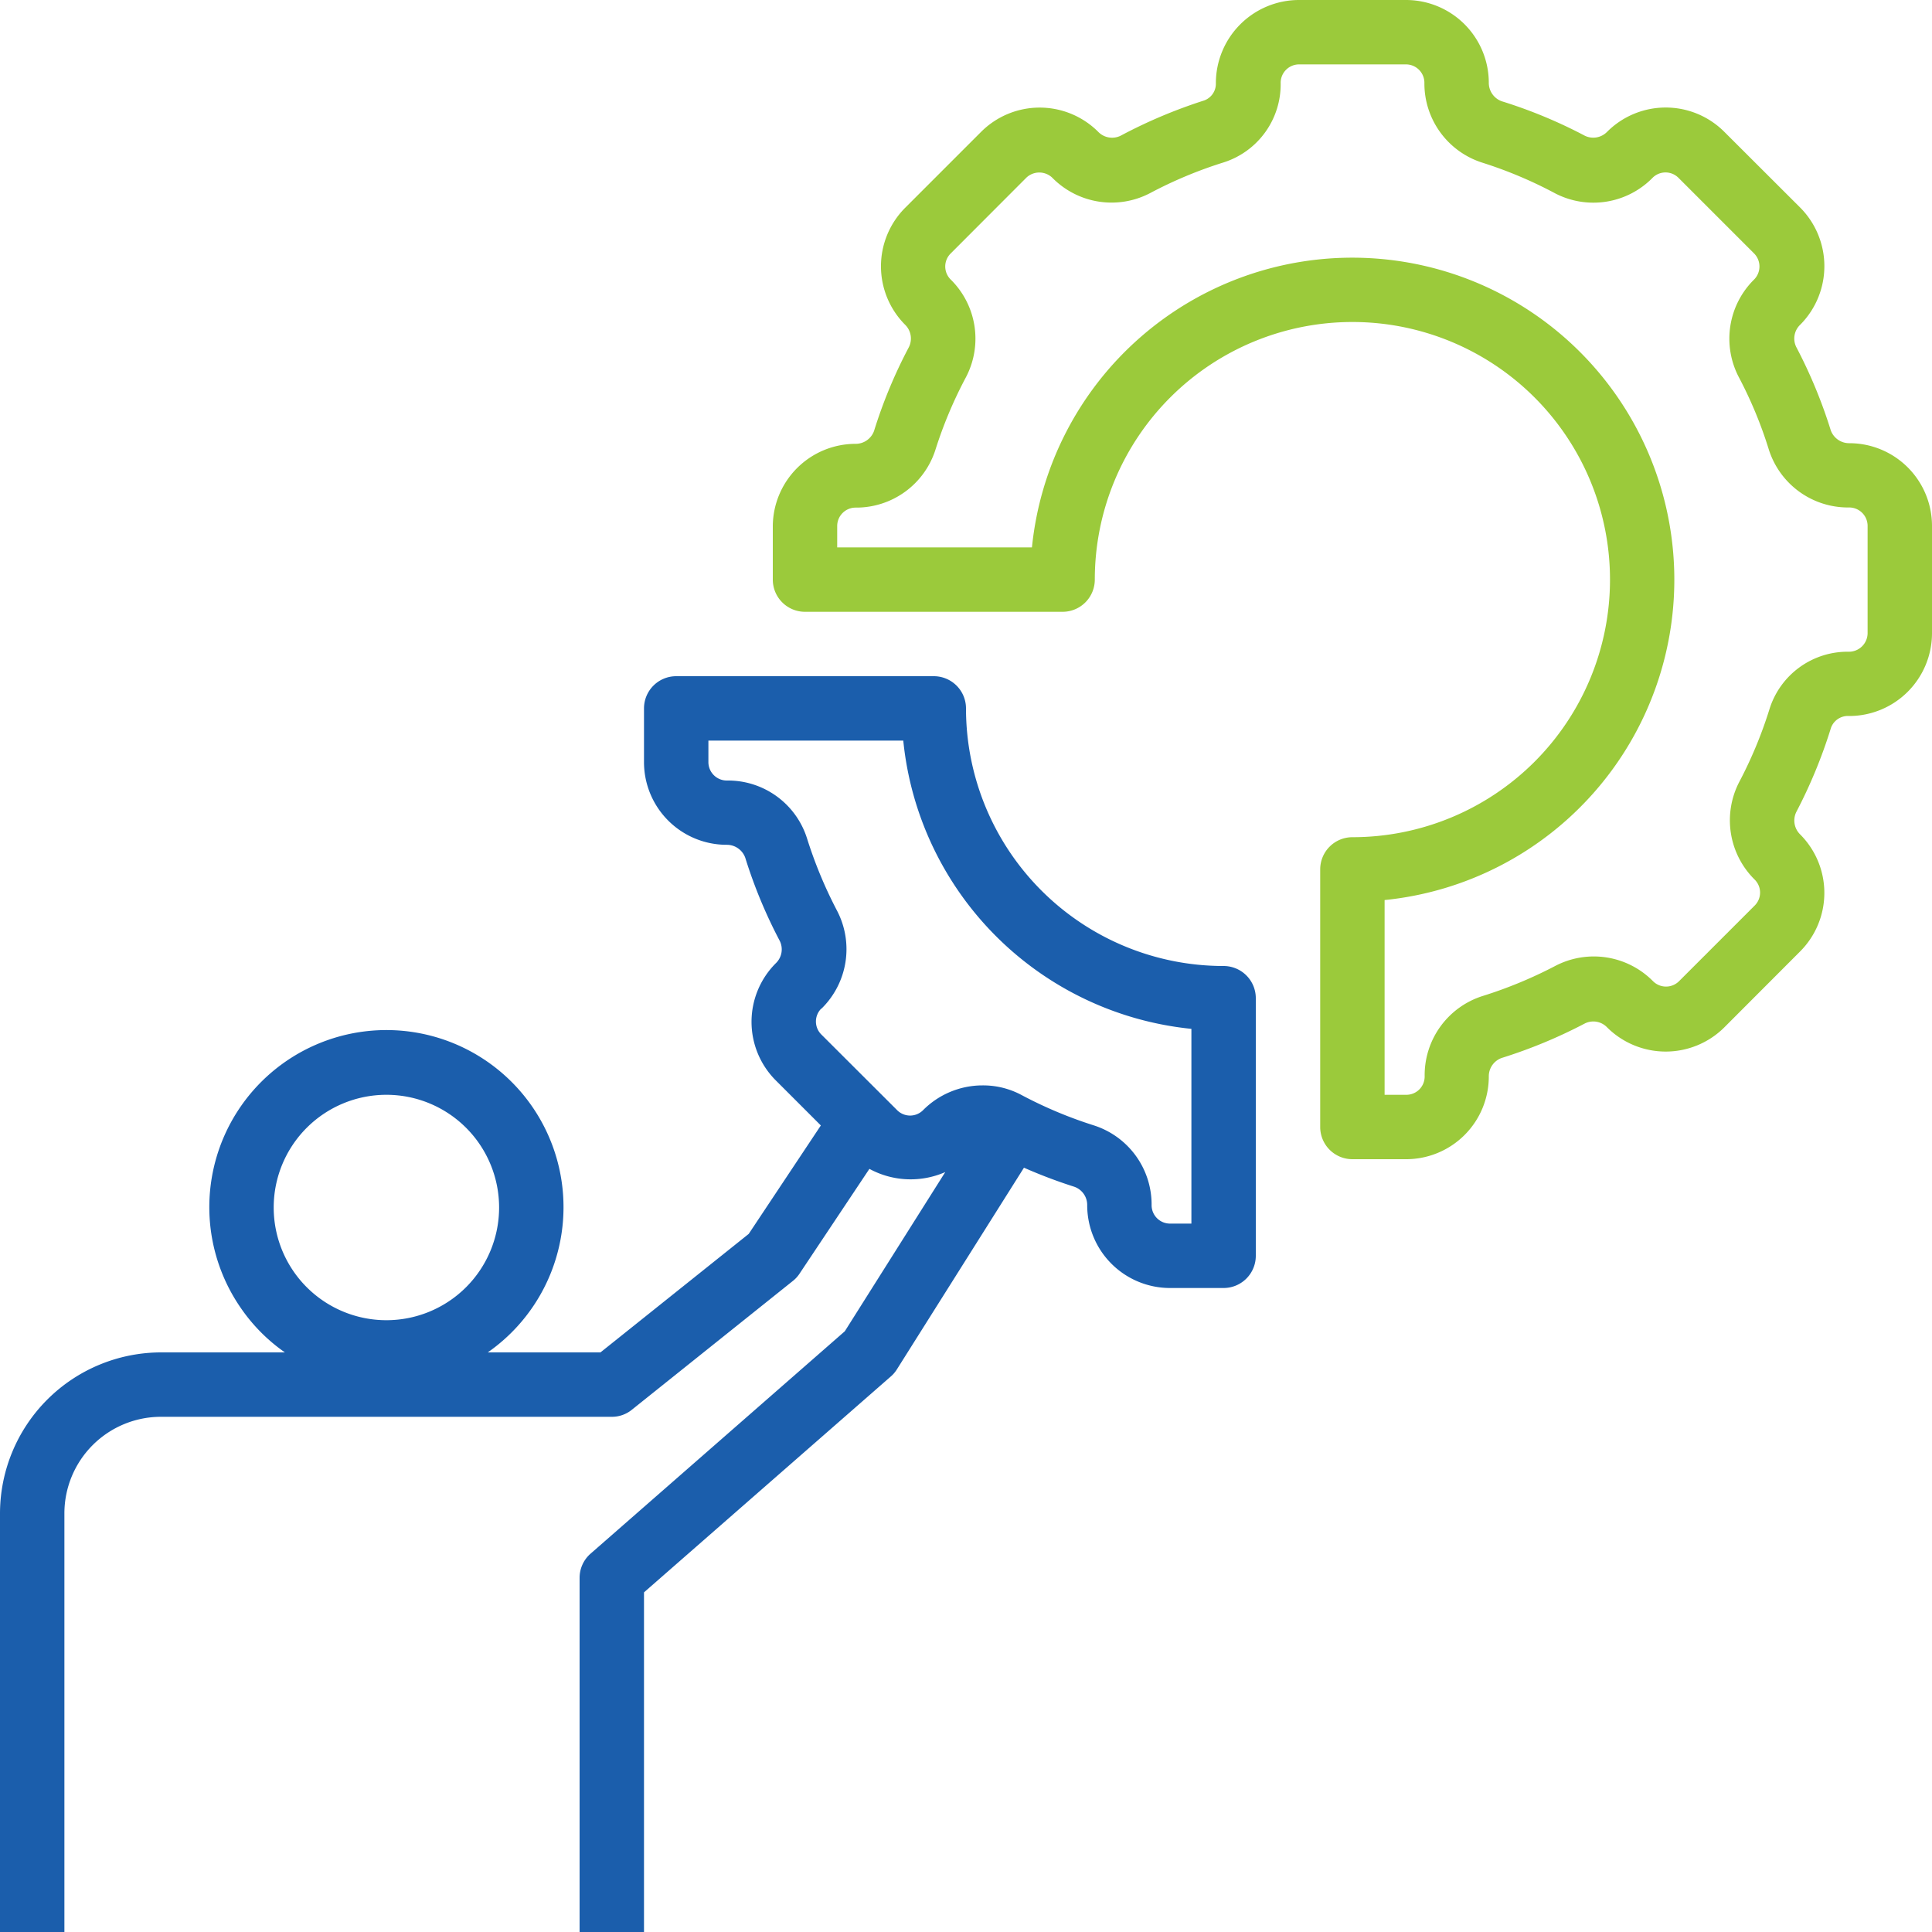
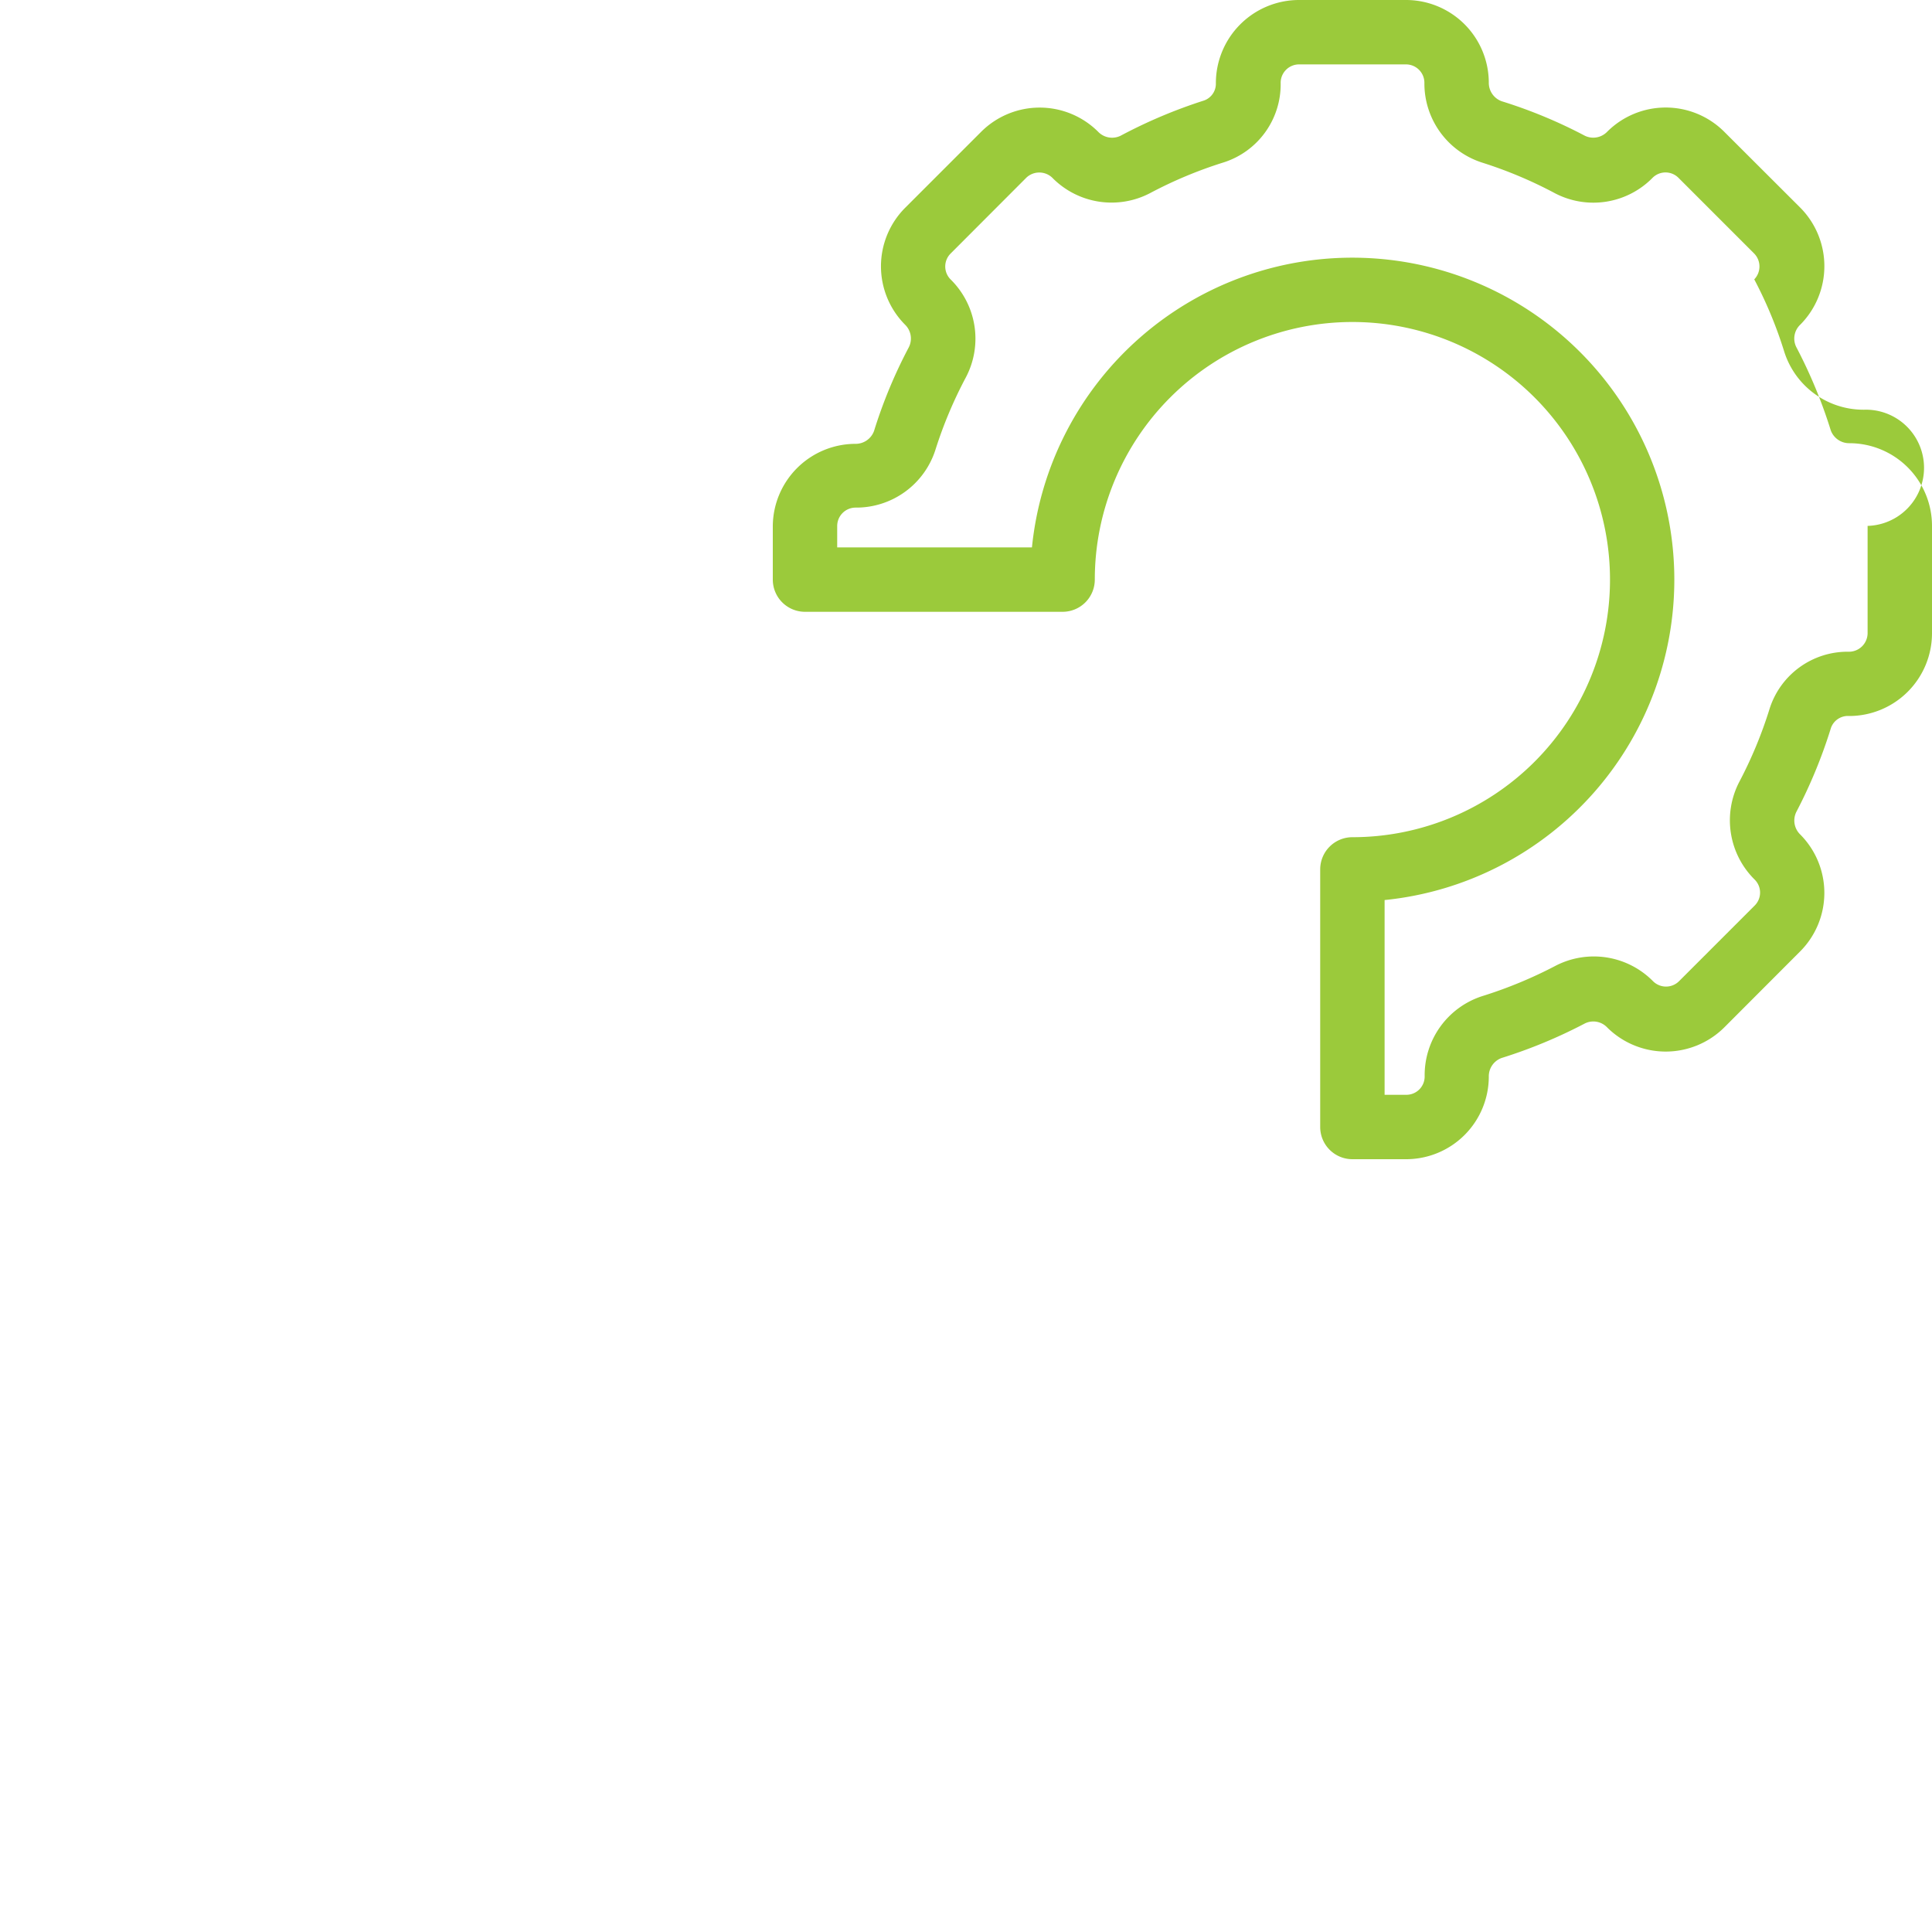
<svg xmlns="http://www.w3.org/2000/svg" id="Layer_1" data-name="Layer 1" viewBox="0 0 150 150">
-   <path d="M5,117.5a7.5,7.5,0,0,1,7.5-7.5h35a2.45,2.45,0,0,0,1.56-.55l12.5-10a2.36,2.36,0,0,0,.52-.57l5.42-8.13a6.7,6.7,0,0,0,5.89.25l-7.8,12.36L45.87,120.61A2.49,2.49,0,0,0,45,122.5V150h5V123.63l19.15-16.75a2.43,2.43,0,0,0,.47-.54L79.5,90.66a39.23,39.23,0,0,0,3.91,1.48,1.5,1.5,0,0,1,1,1.44A6.43,6.43,0,0,0,90.83,100H95a2.5,2.5,0,0,0,2.5-2.5v-20A2.5,2.5,0,0,0,95,75,20,20,0,0,1,75,55a2.5,2.5,0,0,0-2.5-2.5h-20A2.5,2.5,0,0,0,50,55v4.17a6.42,6.42,0,0,0,6.42,6.42,1.52,1.52,0,0,1,1.44,1,38.07,38.07,0,0,0,2.68,6.46,1.49,1.49,0,0,1-.31,1.74,6.43,6.43,0,0,0,0,9.09h0l3.5,3.5-5.6,8.42L46.62,105H37.87a13.75,13.75,0,1,0-19.14-3.4,13.52,13.52,0,0,0,3.39,3.4H12.5A12.52,12.52,0,0,0,0,117.5V150H5ZM63.77,78.32A6.46,6.46,0,0,0,65,70.73a34.12,34.12,0,0,1-2.34-5.63,6.43,6.43,0,0,0-6.2-4.5A1.43,1.43,0,0,1,55,59.17V57.5H70.13A25,25,0,0,0,92.5,79.88V95H90.83a1.43,1.43,0,0,1-1.42-1.42,6.45,6.45,0,0,0-4.5-6.21A33.42,33.42,0,0,1,79.28,85a6.3,6.3,0,0,0-3-.73,6.51,6.51,0,0,0-4.62,1.93,1.42,1.42,0,0,1-2,0h0l-5.9-5.89a1.42,1.42,0,0,1,0-2ZM21.25,93.75A8.75,8.75,0,1,1,30,102.5,8.75,8.75,0,0,1,21.25,93.75Z" style="fill:#1b5eac" />
-   <path d="M143.58,34.41a1.52,1.52,0,0,1-1.44-1,38.51,38.51,0,0,0-2.68-6.47,1.48,1.48,0,0,1,.31-1.73,6.45,6.45,0,0,0,0-9.09l-5.9-5.89a6.43,6.43,0,0,0-9.09,0,1.5,1.5,0,0,1-1.73.31,37.93,37.93,0,0,0-6.46-2.68,1.52,1.52,0,0,1-1-1.44A6.43,6.43,0,0,0,109.17,0h-8.34A6.46,6.46,0,0,0,94.4,6.48v0a1.38,1.38,0,0,1-.91,1.32A39.14,39.14,0,0,0,87,10.54a1.5,1.5,0,0,1-1.74-.31,6.43,6.43,0,0,0-9.08,0l-5.9,5.9a6.43,6.43,0,0,0,0,9.09A1.5,1.5,0,0,1,70.54,27a37.93,37.93,0,0,0-2.68,6.46,1.52,1.52,0,0,1-1.44,1A6.43,6.43,0,0,0,60,40.83V45a2.5,2.5,0,0,0,2.5,2.5h20A2.5,2.5,0,0,0,85,45a20,20,0,1,1,20,20,2.5,2.5,0,0,0-2.5,2.5v20A2.5,2.5,0,0,0,105,90h4.17a6.42,6.42,0,0,0,6.42-6.42,1.51,1.51,0,0,1,1-1.44,38.76,38.76,0,0,0,6.46-2.68,1.48,1.48,0,0,1,1.73.31,6.45,6.45,0,0,0,9.09,0l5.89-5.9a6.43,6.43,0,0,0,0-9.09,1.51,1.51,0,0,1-.3-1.73,38.92,38.92,0,0,0,2.7-6.55,1.4,1.4,0,0,1,1.41-.91A6.43,6.43,0,0,0,150,49.17V40.83A6.42,6.42,0,0,0,143.58,34.41ZM145,49.17a1.45,1.45,0,0,1-1.47,1.43h0A6.35,6.35,0,0,0,137.4,55a33.39,33.39,0,0,1-2.36,5.7,6.47,6.47,0,0,0,1.2,7.6,1.42,1.42,0,0,1,0,2l-5.89,5.89a1.43,1.43,0,0,1-2,0h0A6.46,6.46,0,0,0,120.74,75a34.08,34.08,0,0,1-5.63,2.33,6.45,6.45,0,0,0-4.5,6.21A1.42,1.42,0,0,1,109.18,85H107.5V69.88A25,25,0,1,0,80.12,42.5H65V40.83a1.43,1.43,0,0,1,1.42-1.42,6.45,6.45,0,0,0,6.21-4.5A33.42,33.42,0,0,1,75,29.28a6.45,6.45,0,0,0-1.2-7.59,1.42,1.42,0,0,1,0-2l5.89-5.9a1.46,1.46,0,0,1,2,0A6.45,6.45,0,0,0,89.28,15,33.39,33.39,0,0,1,95,12.61a6.36,6.36,0,0,0,4.43-6.18A1.43,1.43,0,0,1,100.83,5h8.34a1.43,1.43,0,0,1,1.42,1.43,6.45,6.45,0,0,0,4.5,6.2A33.42,33.42,0,0,1,120.72,15a6.44,6.44,0,0,0,7.59-1.2,1.42,1.42,0,0,1,2,0l5.89,5.89a1.44,1.44,0,0,1,0,2A6.45,6.45,0,0,0,135,29.28a32.8,32.8,0,0,1,2.33,5.62,6.45,6.45,0,0,0,6.21,4.5A1.43,1.43,0,0,1,145,40.83Z" style="fill:#9bca3b" />
+   <path d="M143.58,34.41a1.52,1.52,0,0,1-1.44-1,38.51,38.51,0,0,0-2.68-6.47,1.48,1.48,0,0,1,.31-1.73,6.45,6.45,0,0,0,0-9.09l-5.9-5.89a6.43,6.43,0,0,0-9.09,0,1.5,1.5,0,0,1-1.73.31,37.93,37.93,0,0,0-6.46-2.68,1.52,1.52,0,0,1-1-1.44A6.43,6.43,0,0,0,109.17,0h-8.34A6.46,6.46,0,0,0,94.4,6.48v0a1.38,1.38,0,0,1-.91,1.32A39.14,39.14,0,0,0,87,10.54a1.5,1.5,0,0,1-1.74-.31,6.43,6.43,0,0,0-9.08,0l-5.9,5.9a6.43,6.43,0,0,0,0,9.09A1.5,1.5,0,0,1,70.54,27a37.93,37.93,0,0,0-2.68,6.46,1.52,1.52,0,0,1-1.44,1A6.43,6.43,0,0,0,60,40.83V45a2.5,2.5,0,0,0,2.5,2.5h20A2.5,2.5,0,0,0,85,45a20,20,0,1,1,20,20,2.5,2.5,0,0,0-2.5,2.5v20A2.5,2.5,0,0,0,105,90h4.17a6.42,6.42,0,0,0,6.42-6.42,1.51,1.51,0,0,1,1-1.44,38.76,38.76,0,0,0,6.46-2.68,1.48,1.48,0,0,1,1.73.31,6.45,6.45,0,0,0,9.09,0l5.89-5.9a6.43,6.43,0,0,0,0-9.09,1.51,1.51,0,0,1-.3-1.73,38.92,38.92,0,0,0,2.7-6.55,1.4,1.4,0,0,1,1.41-.91A6.43,6.43,0,0,0,150,49.17V40.83A6.42,6.42,0,0,0,143.58,34.41ZM145,49.17a1.45,1.45,0,0,1-1.47,1.43h0A6.35,6.35,0,0,0,137.4,55a33.39,33.39,0,0,1-2.36,5.7,6.47,6.47,0,0,0,1.2,7.6,1.42,1.42,0,0,1,0,2l-5.89,5.89a1.43,1.43,0,0,1-2,0h0A6.46,6.46,0,0,0,120.74,75a34.08,34.08,0,0,1-5.63,2.33,6.45,6.45,0,0,0-4.5,6.21A1.42,1.42,0,0,1,109.18,85H107.5V69.88A25,25,0,1,0,80.12,42.5H65V40.83a1.43,1.43,0,0,1,1.42-1.42,6.45,6.45,0,0,0,6.21-4.5A33.42,33.42,0,0,1,75,29.28a6.45,6.45,0,0,0-1.2-7.59,1.42,1.42,0,0,1,0-2l5.89-5.9a1.46,1.46,0,0,1,2,0A6.45,6.45,0,0,0,89.28,15,33.39,33.39,0,0,1,95,12.61a6.36,6.36,0,0,0,4.43-6.18A1.43,1.43,0,0,1,100.83,5h8.34a1.43,1.43,0,0,1,1.42,1.43,6.45,6.45,0,0,0,4.5,6.2A33.42,33.42,0,0,1,120.72,15a6.44,6.44,0,0,0,7.59-1.2,1.42,1.42,0,0,1,2,0l5.89,5.89a1.44,1.44,0,0,1,0,2a32.8,32.8,0,0,1,2.33,5.62,6.45,6.45,0,0,0,6.21,4.5A1.43,1.43,0,0,1,145,40.83Z" style="fill:#9bca3b" />
</svg>